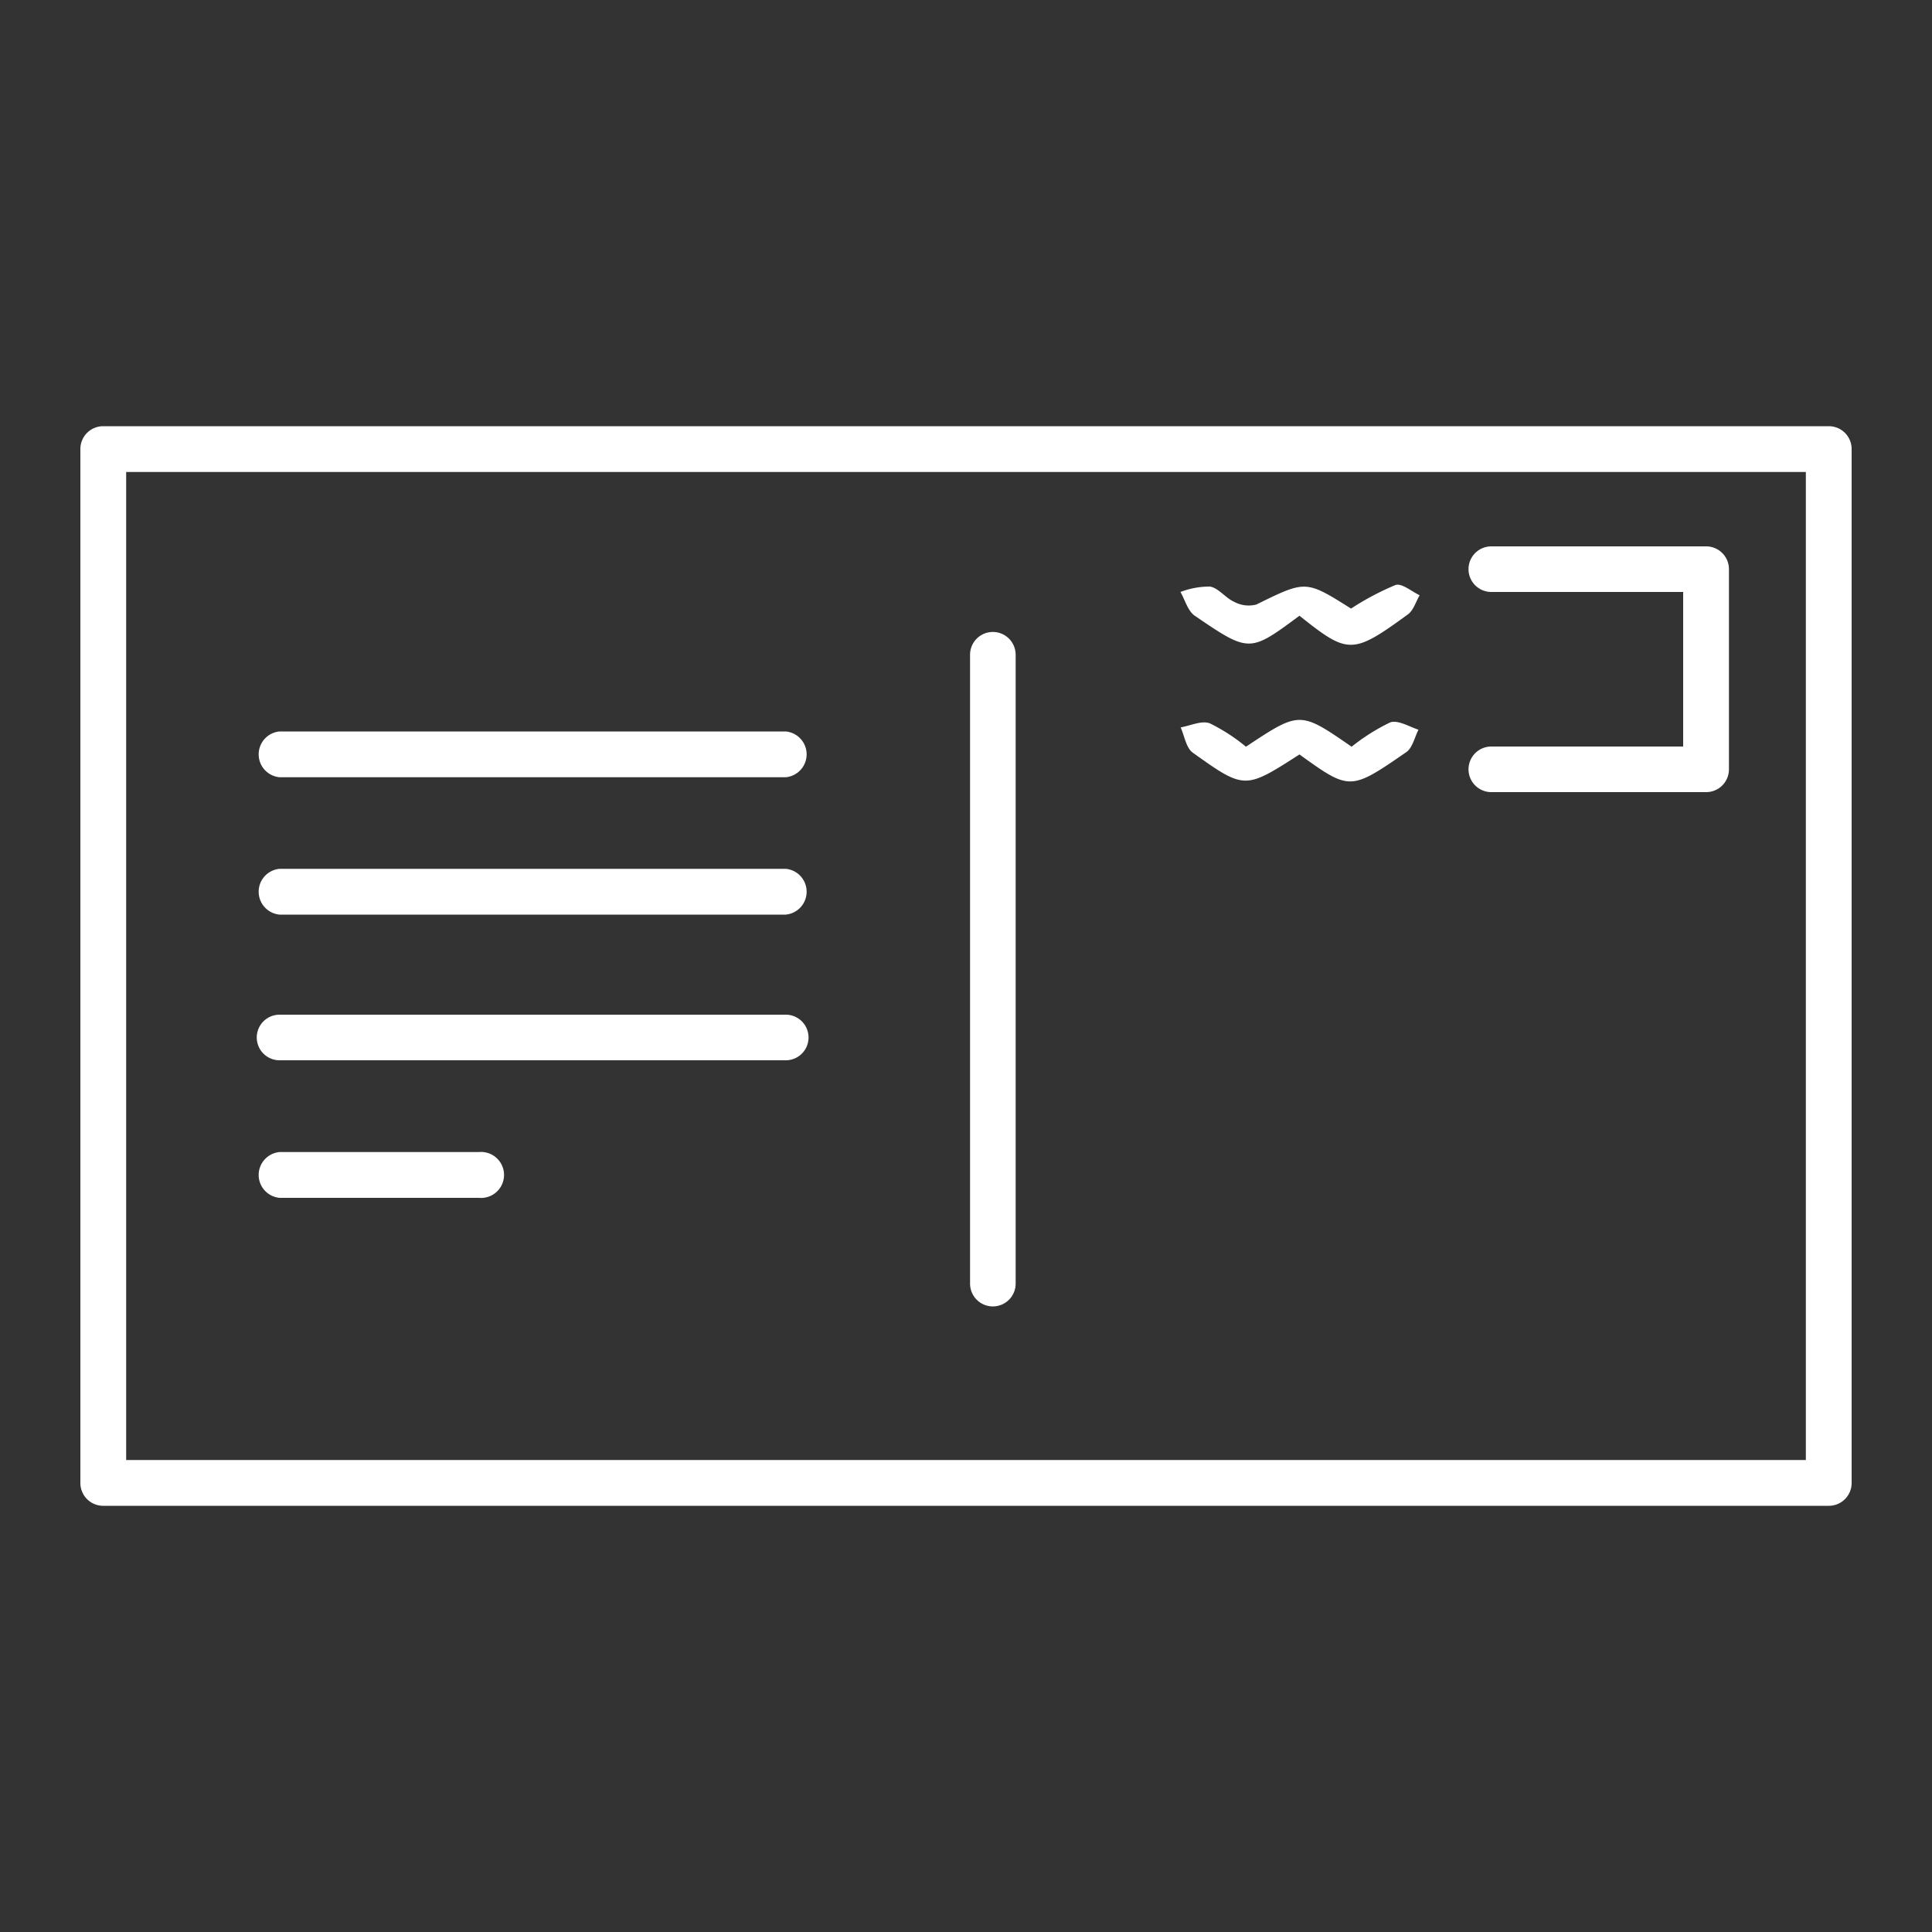
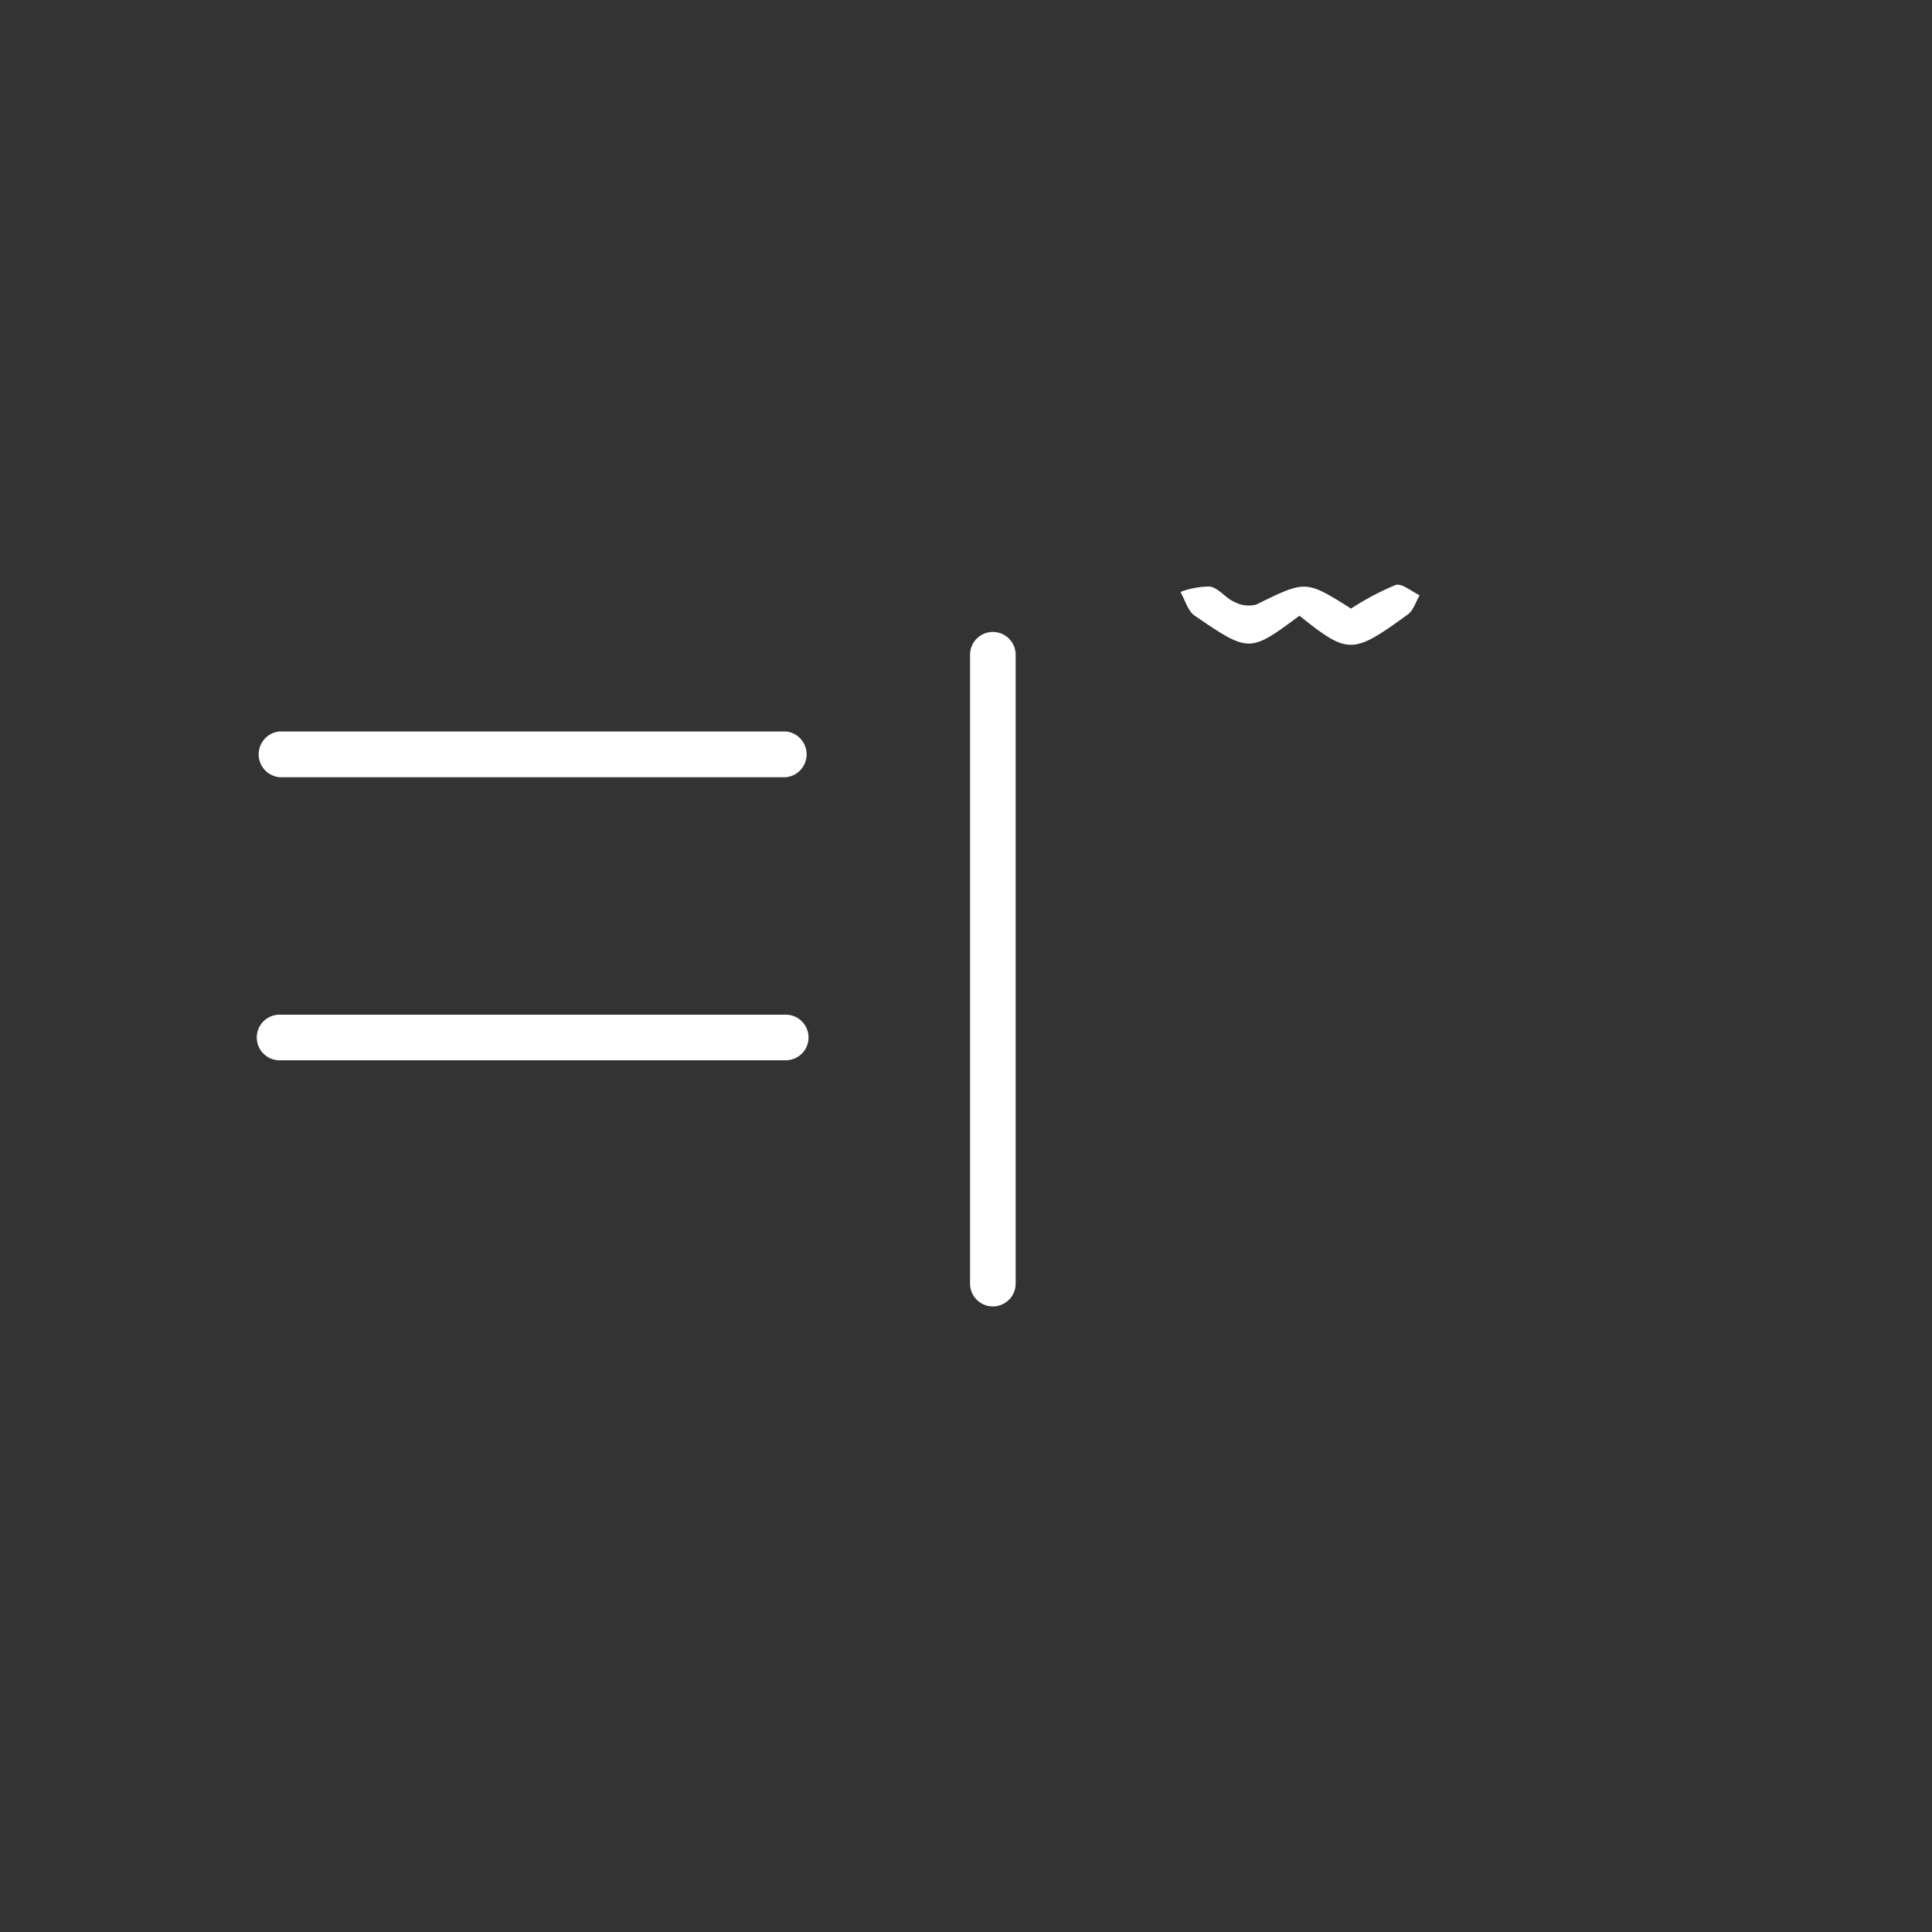
<svg xmlns="http://www.w3.org/2000/svg" id="Layer_1" data-name="Layer 1" viewBox="0 0 100 100">
  <rect x="0" y="0" width="100" height="100" fill="#333333" stroke="none" />
-   <path d="M64.49,38.65c2.79-1.85,2.79-1.85,5.47,0a10.34,10.34,0,0,1,2-1.26c.39-.14,1,.23,1.46.38-.2.39-.31.94-.63,1.16-2.9,2-2.92,2-5.53.12-2.82,1.81-2.83,1.83-5.52-.09-.35-.25-.43-.87-.63-1.31.51-.09,1.09-.37,1.51-.21A9.44,9.44,0,0,1,64.49,38.65Z" style="fill:#fff" />
  <path d="M67.26,31.87c-2.58,1.91-2.59,1.93-5.42,0-.36-.25-.5-.81-.74-1.23a4.25,4.25,0,0,1,1.53-.28c.45.08.8.59,1.25.79a1.58,1.58,0,0,0,1.15.14c2.56-1.26,2.55-1.27,4.9.21a14.14,14.14,0,0,1,2.3-1.22c.32-.11.83.33,1.25.53-.2.34-.32.79-.62,1C70,33.89,69.78,33.88,67.26,31.87Z" style="fill:#fff" />
-   <path d="M94.66,77.94H5.34a1.18,1.18,0,0,1-1.18-1.18V23.24a1.18,1.18,0,0,1,1.18-1.18H94.66a1.18,1.18,0,0,1,1.18,1.18V76.76A1.18,1.18,0,0,1,94.66,77.94ZM6.53,75.57H93.47V24.43H6.53Z" style="fill:#fff" />
  <path d="M40.67,40.23H14.47a1.19,1.19,0,0,1,0-2.37h26.2a1.19,1.19,0,0,1,0,2.37Z" style="fill:#fff" />
-   <path d="M88.31,41H77.19a1.18,1.18,0,1,1,0-2.36h9.93v-8H77.19a1.18,1.18,0,1,1,0-2.36H88.31a1.18,1.18,0,0,1,1.18,1.18V39.84A1.18,1.18,0,0,1,88.31,41Z" style="fill:#fff" />
-   <path d="M40.67,47.34H14.47a1.19,1.19,0,0,1,0-2.37h26.2a1.19,1.19,0,0,1,0,2.37Z" style="fill:#fff" />
  <path d="M40.67,54.88H14.47a1.18,1.18,0,0,1,0-2.36h26.2a1.18,1.18,0,0,1,0,2.36Z" style="fill:#fff" />
  <path d="M51.39,67.62a1.18,1.18,0,0,1-1.18-1.18V33.89a1.18,1.18,0,1,1,2.36,0V66.44A1.18,1.18,0,0,1,51.39,67.62Z" style="fill:#fff" />
-   <path d="M24.79,62H14.47a1.19,1.19,0,0,1,0-2.37H24.79a1.19,1.19,0,1,1,0,2.37Z" style="fill:#fff" />
</svg>